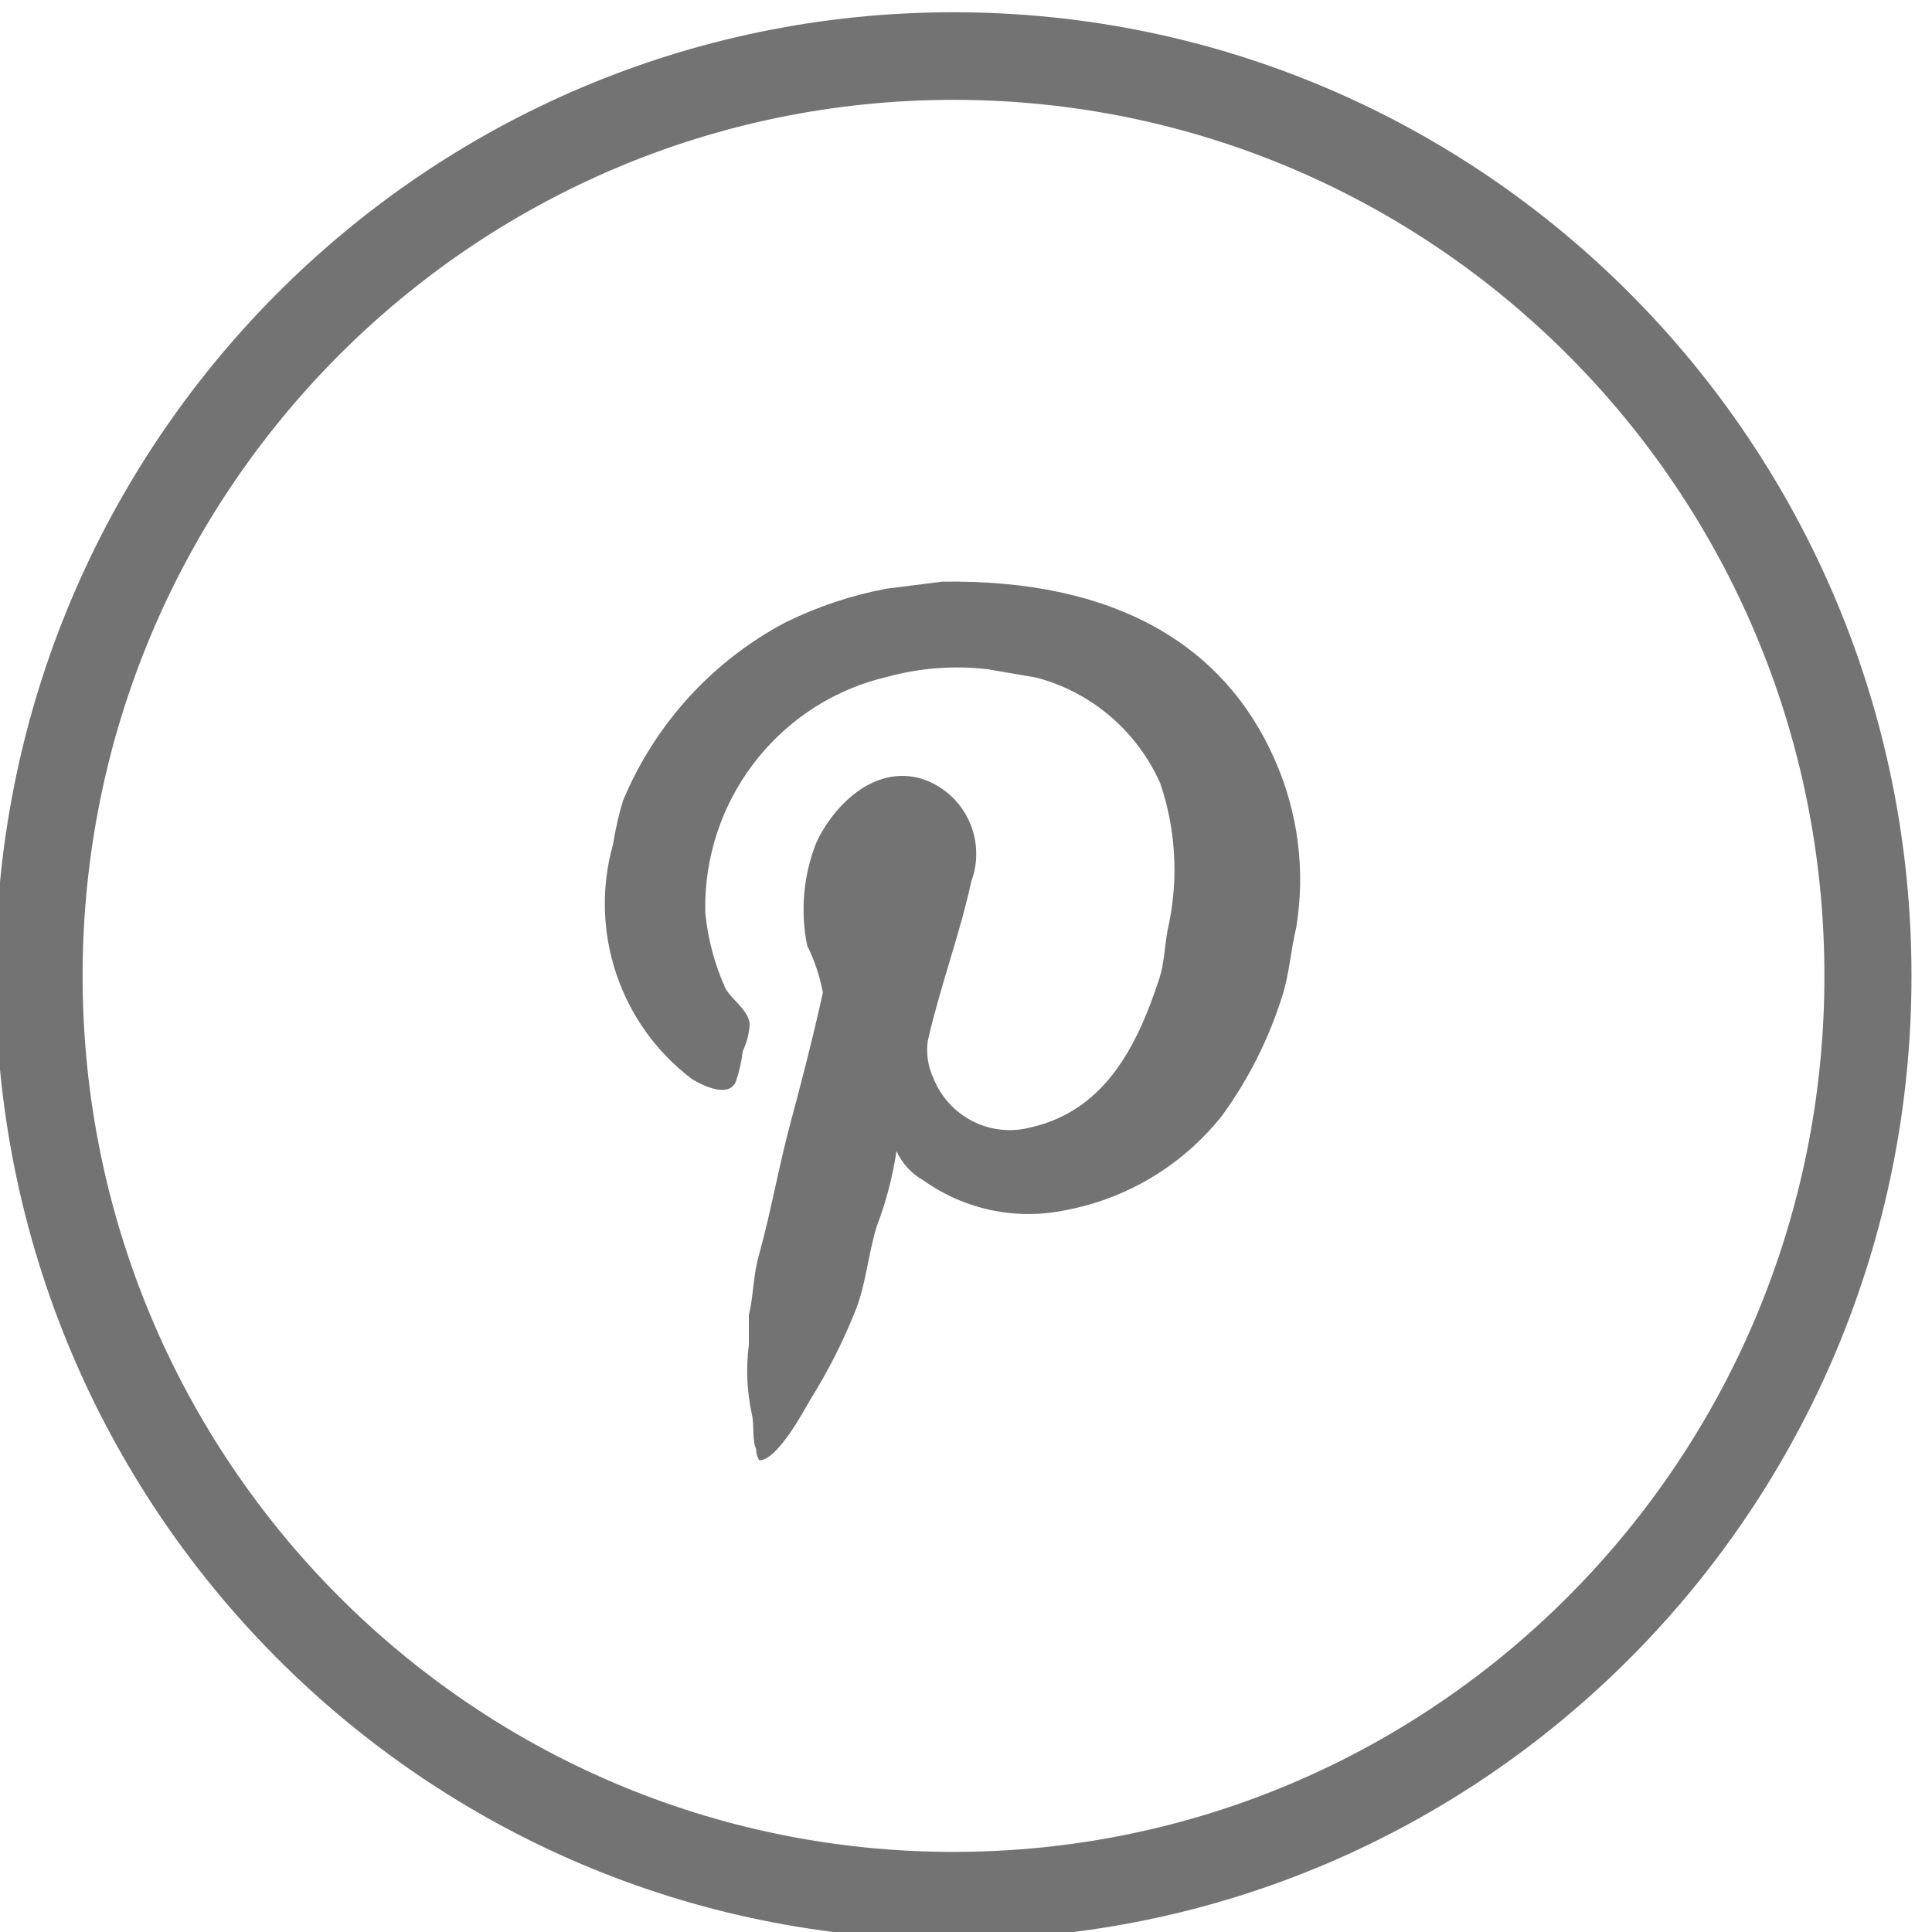
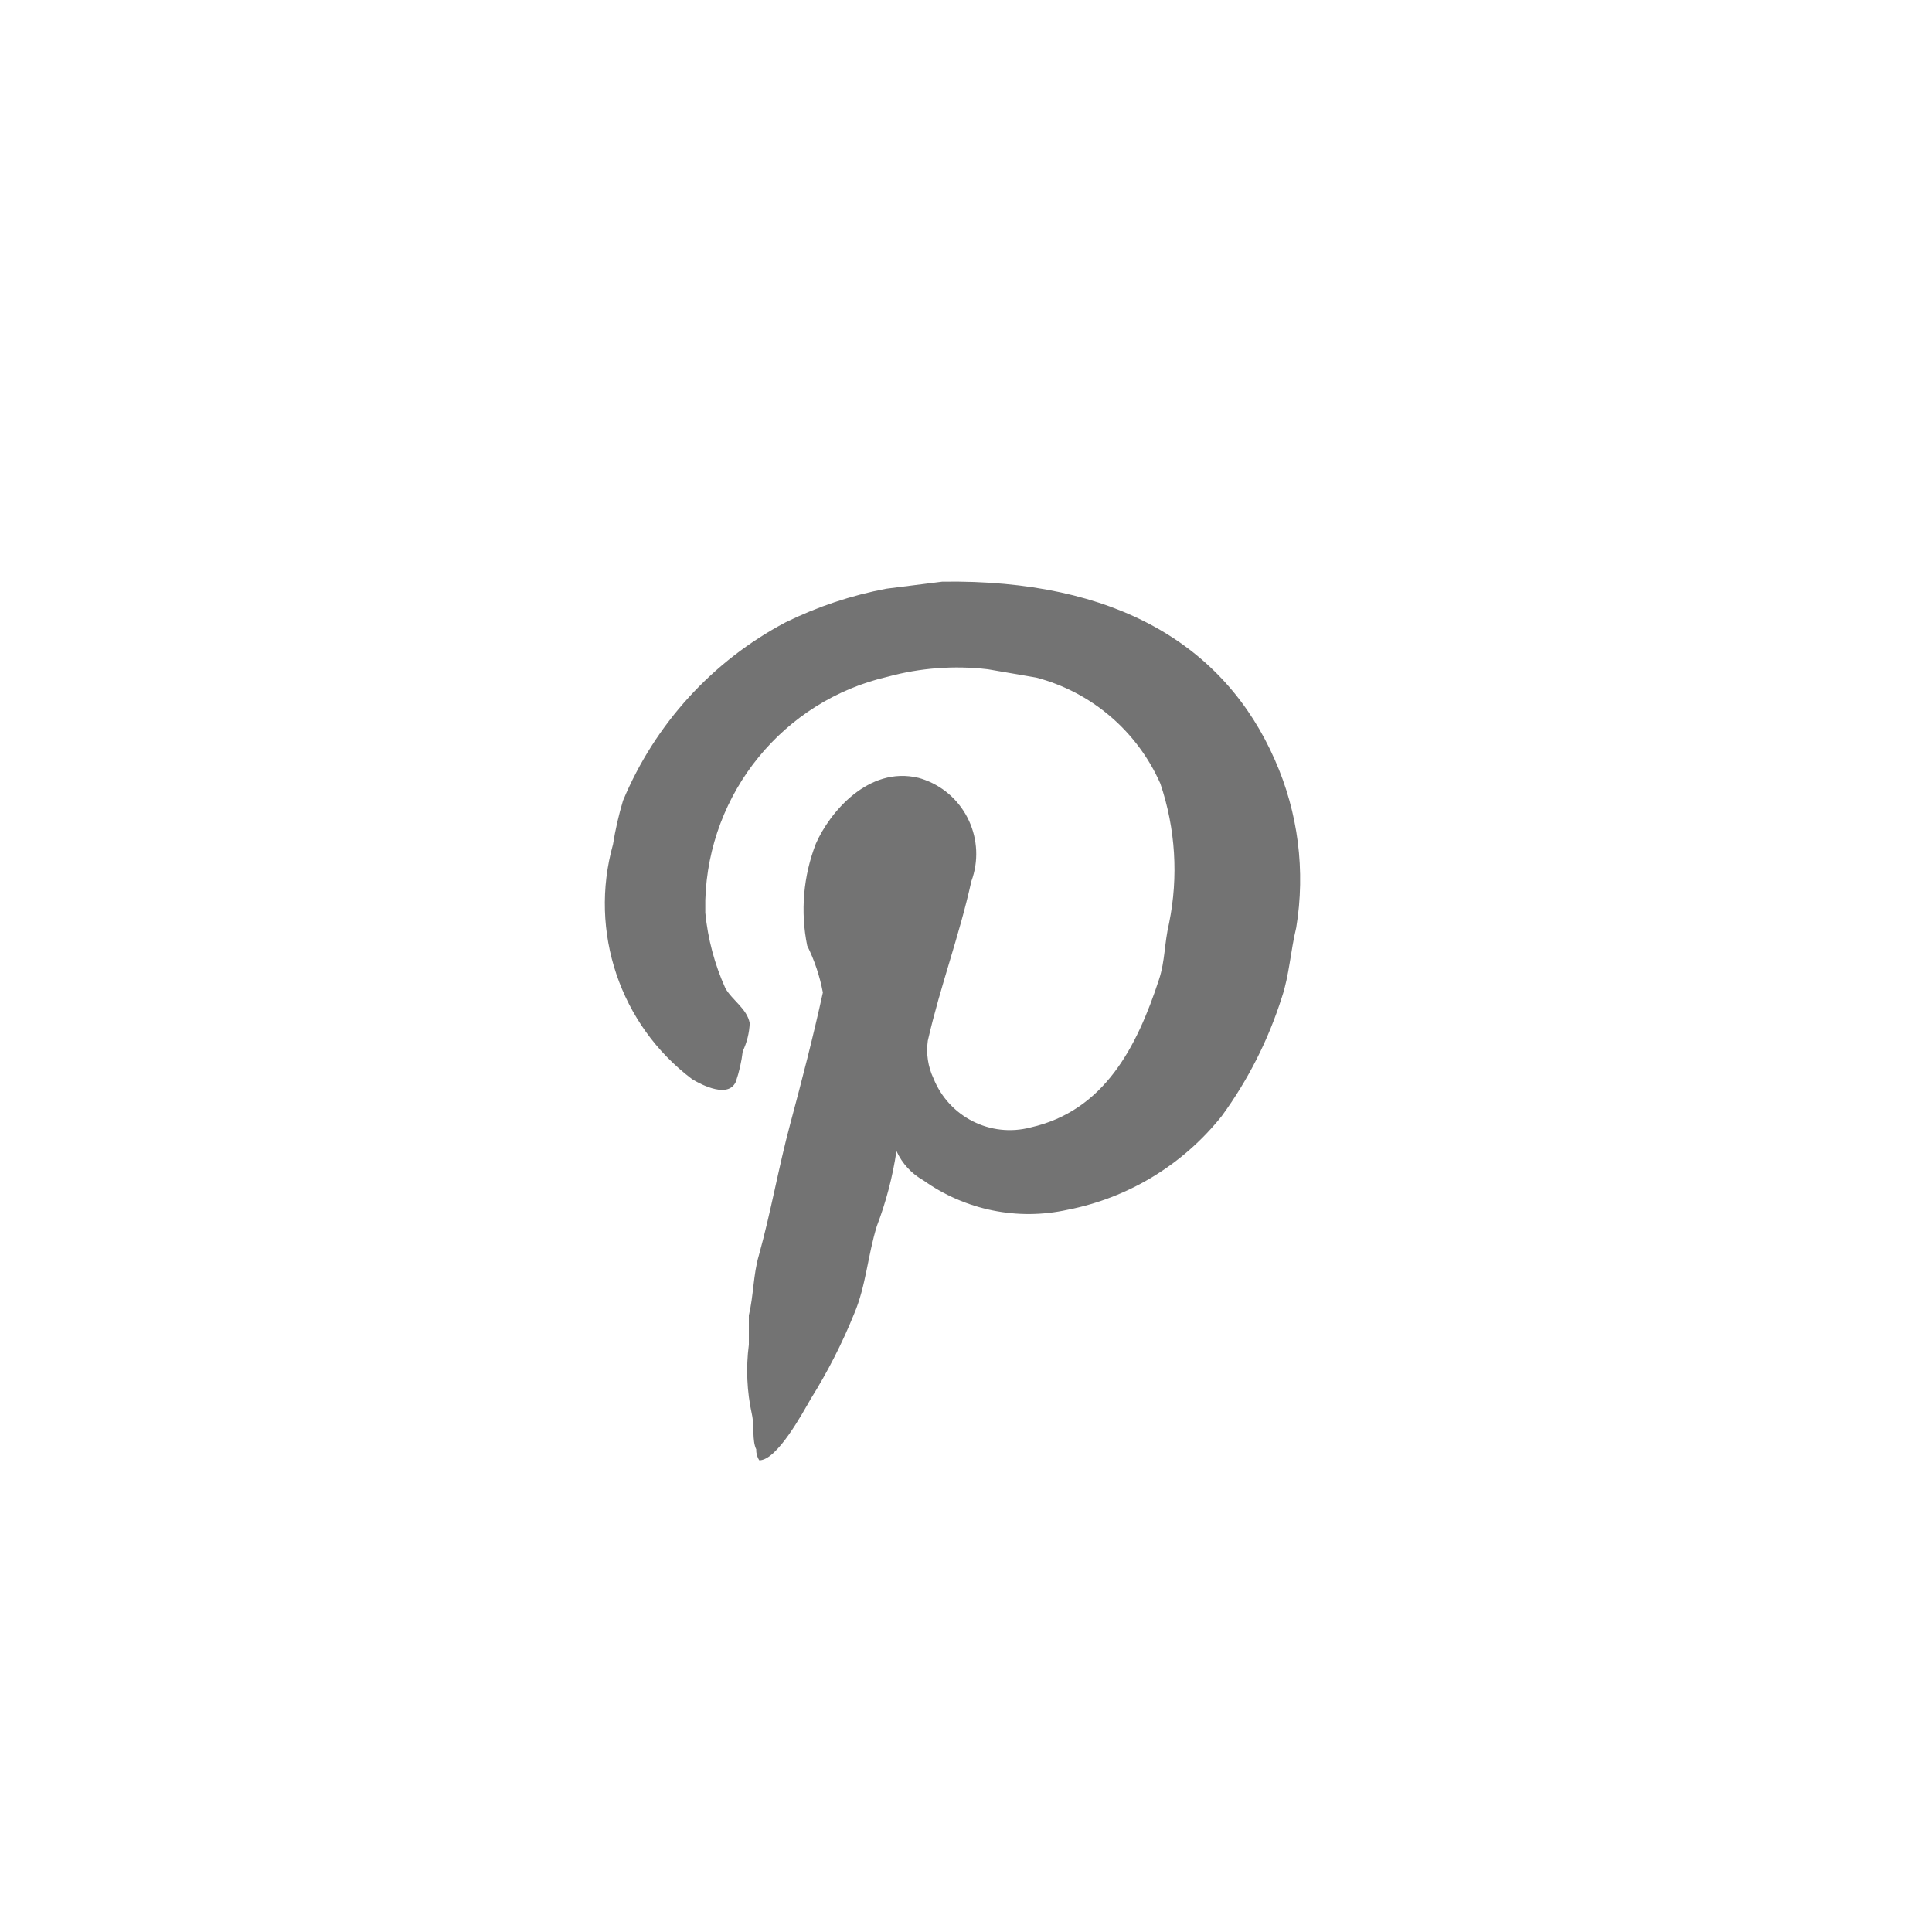
<svg xmlns="http://www.w3.org/2000/svg" xmlns:ns1="http://www.serif.com/" width="100%" height="100%" viewBox="0 0 100 100" version="1.1" xml:space="preserve" style="fill-rule:evenodd;clip-rule:evenodd;stroke-linejoin:round;stroke-miterlimit:2;">
  <g transform="matrix(1,0,0,1,-14374,-5634)">
    <g transform="matrix(1.777,0,0,5.412,16336.5,-43232.1)">
      <g id="PICTO---Pinterest---Gris-02" ns1:id="PICTO - Pinterest - Gris 02" transform="matrix(0.109,0,0,0.036,-1104.52,9029.33)">
        <g>
          <path d="M252.975,151.273L238.08,153.135C228.72,154.895 219.639,157.909 211.084,162.095C191.559,172.367 176.215,189.11 167.68,209.455C166.53,213.27 165.636,217.157 165.004,221.091C158.482,244.26 166.901,269.054 186.182,283.462C189.091,285.207 195.84,288.466 197.818,284.16C198.729,281.52 199.354,278.789 199.68,276.014C200.802,273.684 201.435,271.15 201.542,268.567C200.844,264.727 196.771,262.4 195.026,259.258C192.157,252.925 190.348,246.163 189.673,239.243L189.673,235.868C190.537,207.3 210.572,182.914 238.429,176.523C247.143,174.168 256.227,173.496 265.193,174.545L278.109,176.756C292.871,180.61 305.077,190.974 311.273,204.916C315.334,216.863 316.138,229.676 313.6,242.036C312.32,247.389 312.553,252.043 310.924,256.931C304.989,274.967 296.262,291.84 276.597,296.262C265.901,299.057 254.793,293.478 250.648,283.229C249.173,280.114 248.647,276.634 249.135,273.222C252.51,258.56 257.513,245.527 260.771,230.866C264.785,220.017 259.245,207.968 248.396,203.953C247.836,203.746 247.267,203.562 246.691,203.404C233.193,200.146 222.836,212.713 219.229,220.859C215.857,229.484 215.049,238.899 216.902,247.972C218.866,251.909 220.276,256.099 221.091,260.423C218.531,272.059 215.506,283.696 212.364,295.332C209.222,306.968 207.244,318.605 203.986,330.241C202.473,335.361 202.59,340.83 201.31,346.183L201.31,353.979C200.504,360.147 200.78,366.408 202.125,372.481C202.823,375.623 202.125,379.463 203.289,381.79C203.238,382.822 203.524,383.843 204.104,384.699C208.875,384.699 215.74,372.015 217.835,368.408C222.368,361.198 226.262,353.606 229.471,345.717C232.613,338.386 233.078,330.241 235.522,322.444C237.985,316.021 239.741,309.349 240.758,302.546C242.268,305.849 244.796,308.582 247.973,310.342C259.144,318.242 273.125,321.072 286.489,318.138C302.738,314.983 317.337,306.157 327.682,293.236C334.714,283.668 340.138,273.016 343.74,261.701C345.718,255.883 346.067,249.366 347.58,243.199C350.087,228.105 348.104,212.608 341.878,198.632C328.495,168.262 299.404,150.575 252.975,151.273Z" style="fill:rgb(115,115,115);fill-rule:nonzero;" />
-           <path d="M256,0C114.615,0 0,114.615 0,256C0,397.385 114.615,512 256,512C397.385,512 512,397.385 512,256C512,114.615 397.385,0 256,0ZM256,488.727C127.468,488.727 23.273,384.532 23.273,256C23.273,127.468 127.468,23.273 256,23.273C384.532,23.273 488.727,127.468 488.727,256C488.727,384.532 384.532,488.727 256,488.727Z" style="fill:rgb(115,115,115);fill-rule:nonzero;" />
        </g>
      </g>
    </g>
  </g>
</svg>